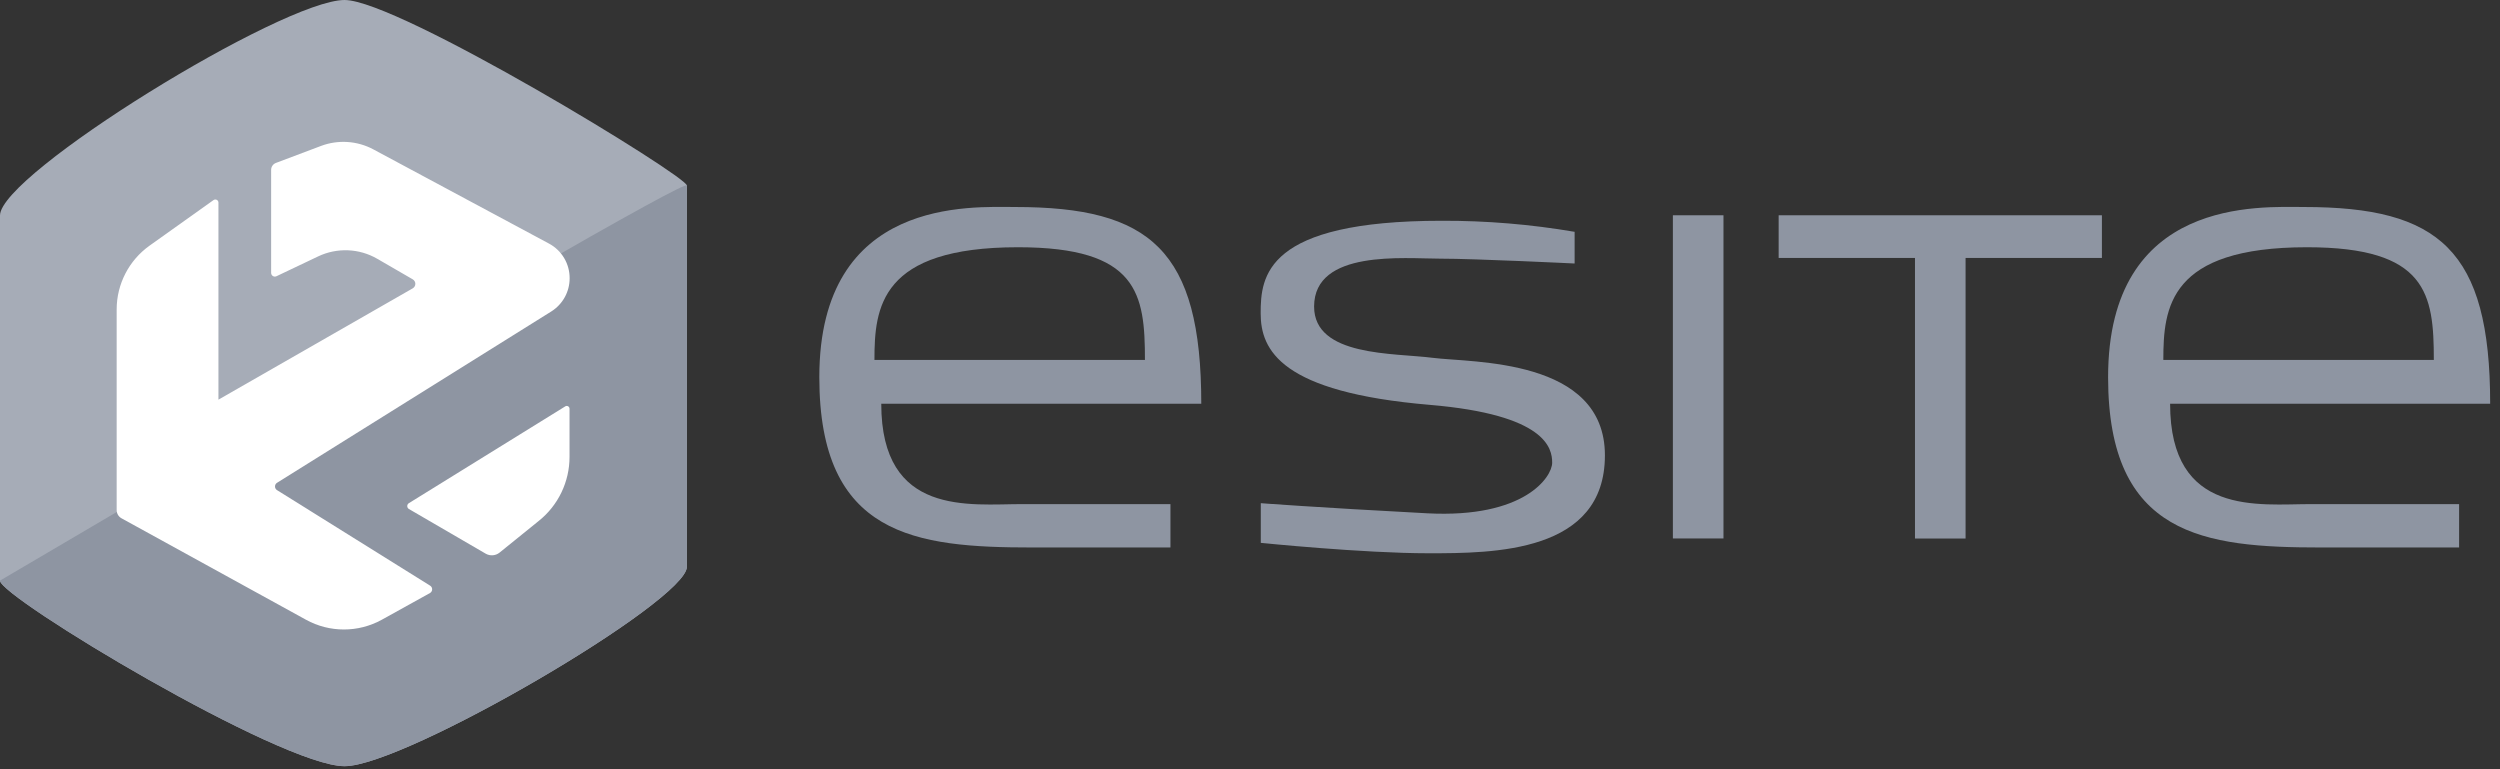
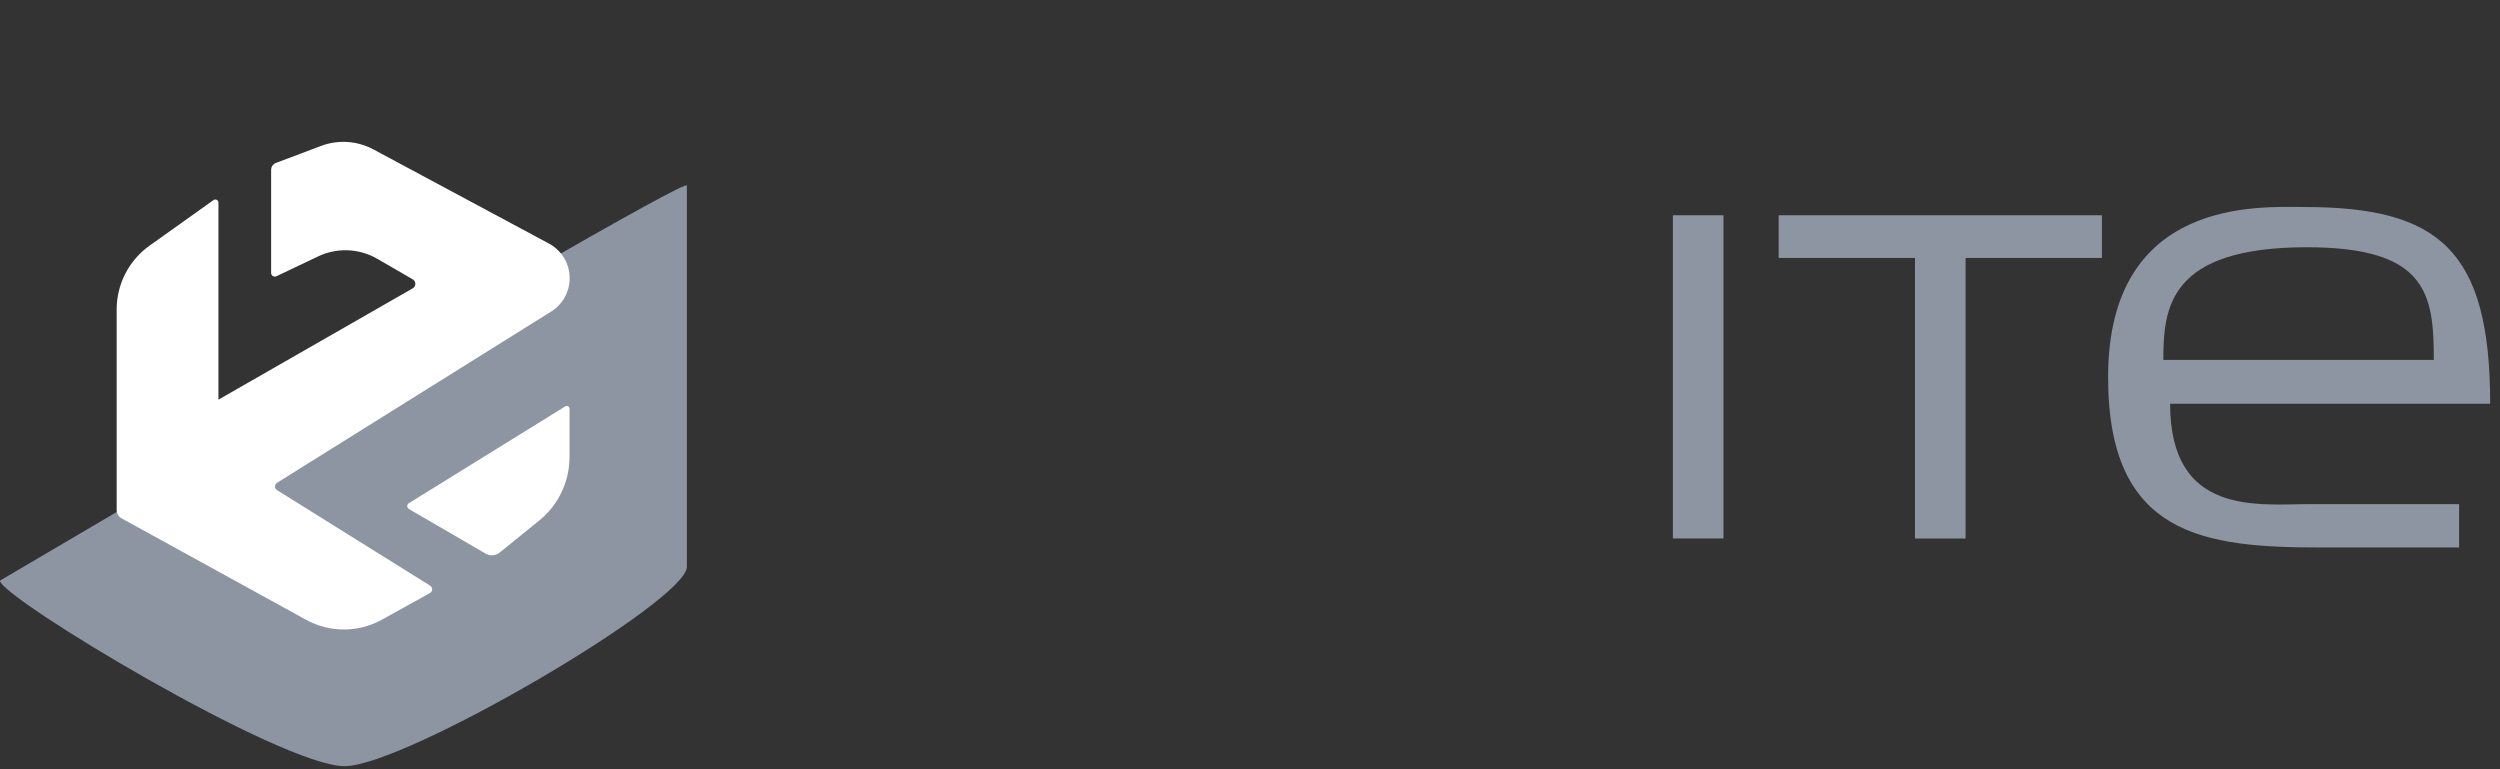
<svg xmlns="http://www.w3.org/2000/svg" width="117px" height="36px" viewBox="0 0 117 36" version="1.1">
  <rect x="0" y="0" width="117" height="36" fill="#333333" stroke="none" />
  <title>5FADB696-4706-4F7B-B45E-F15DC9F0CD71</title>
  <desc>Created with sketchtool.</desc>
  <g id="Assets" stroke="none" stroke-width="1" fill="none" fill-rule="evenodd">
    <g id="assets" transform="translate(-474, -175)" fill-rule="nonzero">
      <g id="esite" transform="translate(450, 155)">
        <g id="esite_grey" transform="translate(24, 20)">
-           <path d="M47.515,9.688 C45.485,9.688 38.344,9.203 38.344,17.654 C38.344,25.089 42.837,25.622 48.31,25.622 L54.777,25.622 L54.777,23.592 L47.848,23.592 C45.384,23.592 41.243,24.19 41.243,18.896 L56.22,18.896 C56.22,11.691 53.827,9.688 47.515,9.688 Z M53.583,16.844 L40.924,16.844 C40.924,14.386 41.194,11.571 47.645,11.571 C53.269,11.571 53.583,13.756 53.583,16.844 L53.583,16.844 Z" id="Shape" fill="#8E95A2" />
          <path d="M107.829,9.688 C105.799,9.688 98.659,9.203 98.659,17.654 C98.659,25.089 103.152,25.622 108.625,25.622 L115.086,25.622 L115.086,23.592 L108.168,23.592 C105.705,23.592 101.561,24.19 101.561,18.896 L116.54,18.896 C116.54,11.691 114.144,9.688 107.829,9.688 Z M113.898,16.844 L101.244,16.844 C101.244,14.386 101.515,11.571 107.965,11.571 C113.587,11.571 113.903,13.756 113.903,16.844 L113.898,16.844 Z" id="Shape" fill="#8E95A2" />
-           <path d="M73.692,10.849 L73.692,12.332 C73.692,12.332 69.058,12.105 67.388,12.105 C65.718,12.105 61.5,11.669 61.5,14.346 C61.5,16.698 65.228,16.511 67.06,16.747 C68.893,16.982 75.11,16.747 75.11,21.31 C75.11,25.874 69.913,25.893 66.854,25.893 C63.796,25.893 59.005,25.406 59.005,25.406 L59.005,23.549 C59.005,23.549 61.487,23.741 66.803,24.023 C71.348,24.261 72.642,22.32 72.642,21.654 C72.642,20.988 72.371,19.408 66.909,18.947 C59.952,18.357 58.999,16.395 58.999,14.663 C58.999,12.93 59.219,10.332 67.474,10.332 C69.558,10.325 71.638,10.498 73.692,10.849 L73.692,10.849 Z" id="Path" fill="#8E95A2" />
          <rect id="Rectangle" fill="#8E95A2" x="78.291" y="10.075" width="2.368" height="15.125" />
          <polygon id="Path" fill="#8E95A2" points="98.369 10.075 91.989 10.075 89.621 10.075 83.241 10.075 83.241 12.072 89.621 12.072 89.621 25.203 91.989 25.203 91.989 12.072 98.369 12.072" />
-           <path d="M16.127,0 C18.631,0 32.146,8.242 32.146,8.683 L32.146,26.526 C32.146,28.137 18.939,35.857 16.127,35.857 C13.149,35.857 -2.13162821e-14,27.945 -2.13162821e-14,27.173 L-2.13162821e-14,10.083 C-2.13162821e-14,8.15 13.236,0 16.127,0 Z" id="Path" fill="#A6ACB7" />
          <path d="M32.146,8.683 L32.146,26.526 C32.146,28.137 18.939,35.857 16.127,35.857 C13.149,35.857 -2.13162821e-14,27.945 -2.13162821e-14,27.173 C21.43,14.552 32.146,8.389 32.146,8.683 Z" id="Path" fill="#8E95A2" />
          <path d="M10.223,9.474 L10.223,18.704 L19.318,13.493 C19.392,13.449 19.438,13.37 19.438,13.283 C19.438,13.197 19.392,13.118 19.318,13.074 L17.659,12.113 C16.811,11.621 15.775,11.579 14.89,11.999 L12.938,12.928 C12.884,12.954 12.821,12.95 12.77,12.918 C12.719,12.886 12.689,12.83 12.689,12.771 L12.689,7.95 C12.69,7.805 12.779,7.676 12.914,7.625 L15.017,6.832 C15.821,6.528 16.717,6.586 17.475,6.992 L25.695,11.401 C26.293,11.721 26.664,12.347 26.659,13.025 L26.659,13.025 C26.659,13.655 26.335,14.241 25.801,14.576 L12.963,22.596 C12.905,22.633 12.87,22.698 12.87,22.767 C12.87,22.836 12.905,22.9 12.963,22.937 L20.13,27.409 C20.189,27.445 20.225,27.51 20.225,27.579 C20.225,27.649 20.189,27.713 20.13,27.75 L17.87,29.003 C16.765,29.613 15.424,29.613 14.319,29.003 L5.684,24.255 C5.546,24.178 5.461,24.032 5.46,23.874 L5.46,14.476 C5.462,13.294 6.035,12.185 6.997,11.498 L9.991,9.365 C10.034,9.334 10.091,9.328 10.139,9.35 C10.188,9.373 10.22,9.42 10.223,9.474 Z" id="Path" fill="#FFFFFF" />
          <path d="M26.654,19.126 L26.654,21.383 C26.654,22.548 26.126,23.65 25.216,24.377 L23.378,25.863 C23.193,26.011 22.937,26.03 22.731,25.912 L19.134,23.82 C19.088,23.79 19.059,23.739 19.059,23.684 C19.059,23.629 19.088,23.578 19.134,23.549 L26.459,19.015 C26.499,18.992 26.548,18.992 26.588,19.015 C26.628,19.037 26.653,19.08 26.654,19.126 Z" id="Path" fill="#FFFFFF" />
        </g>
      </g>
    </g>
  </g>
</svg>